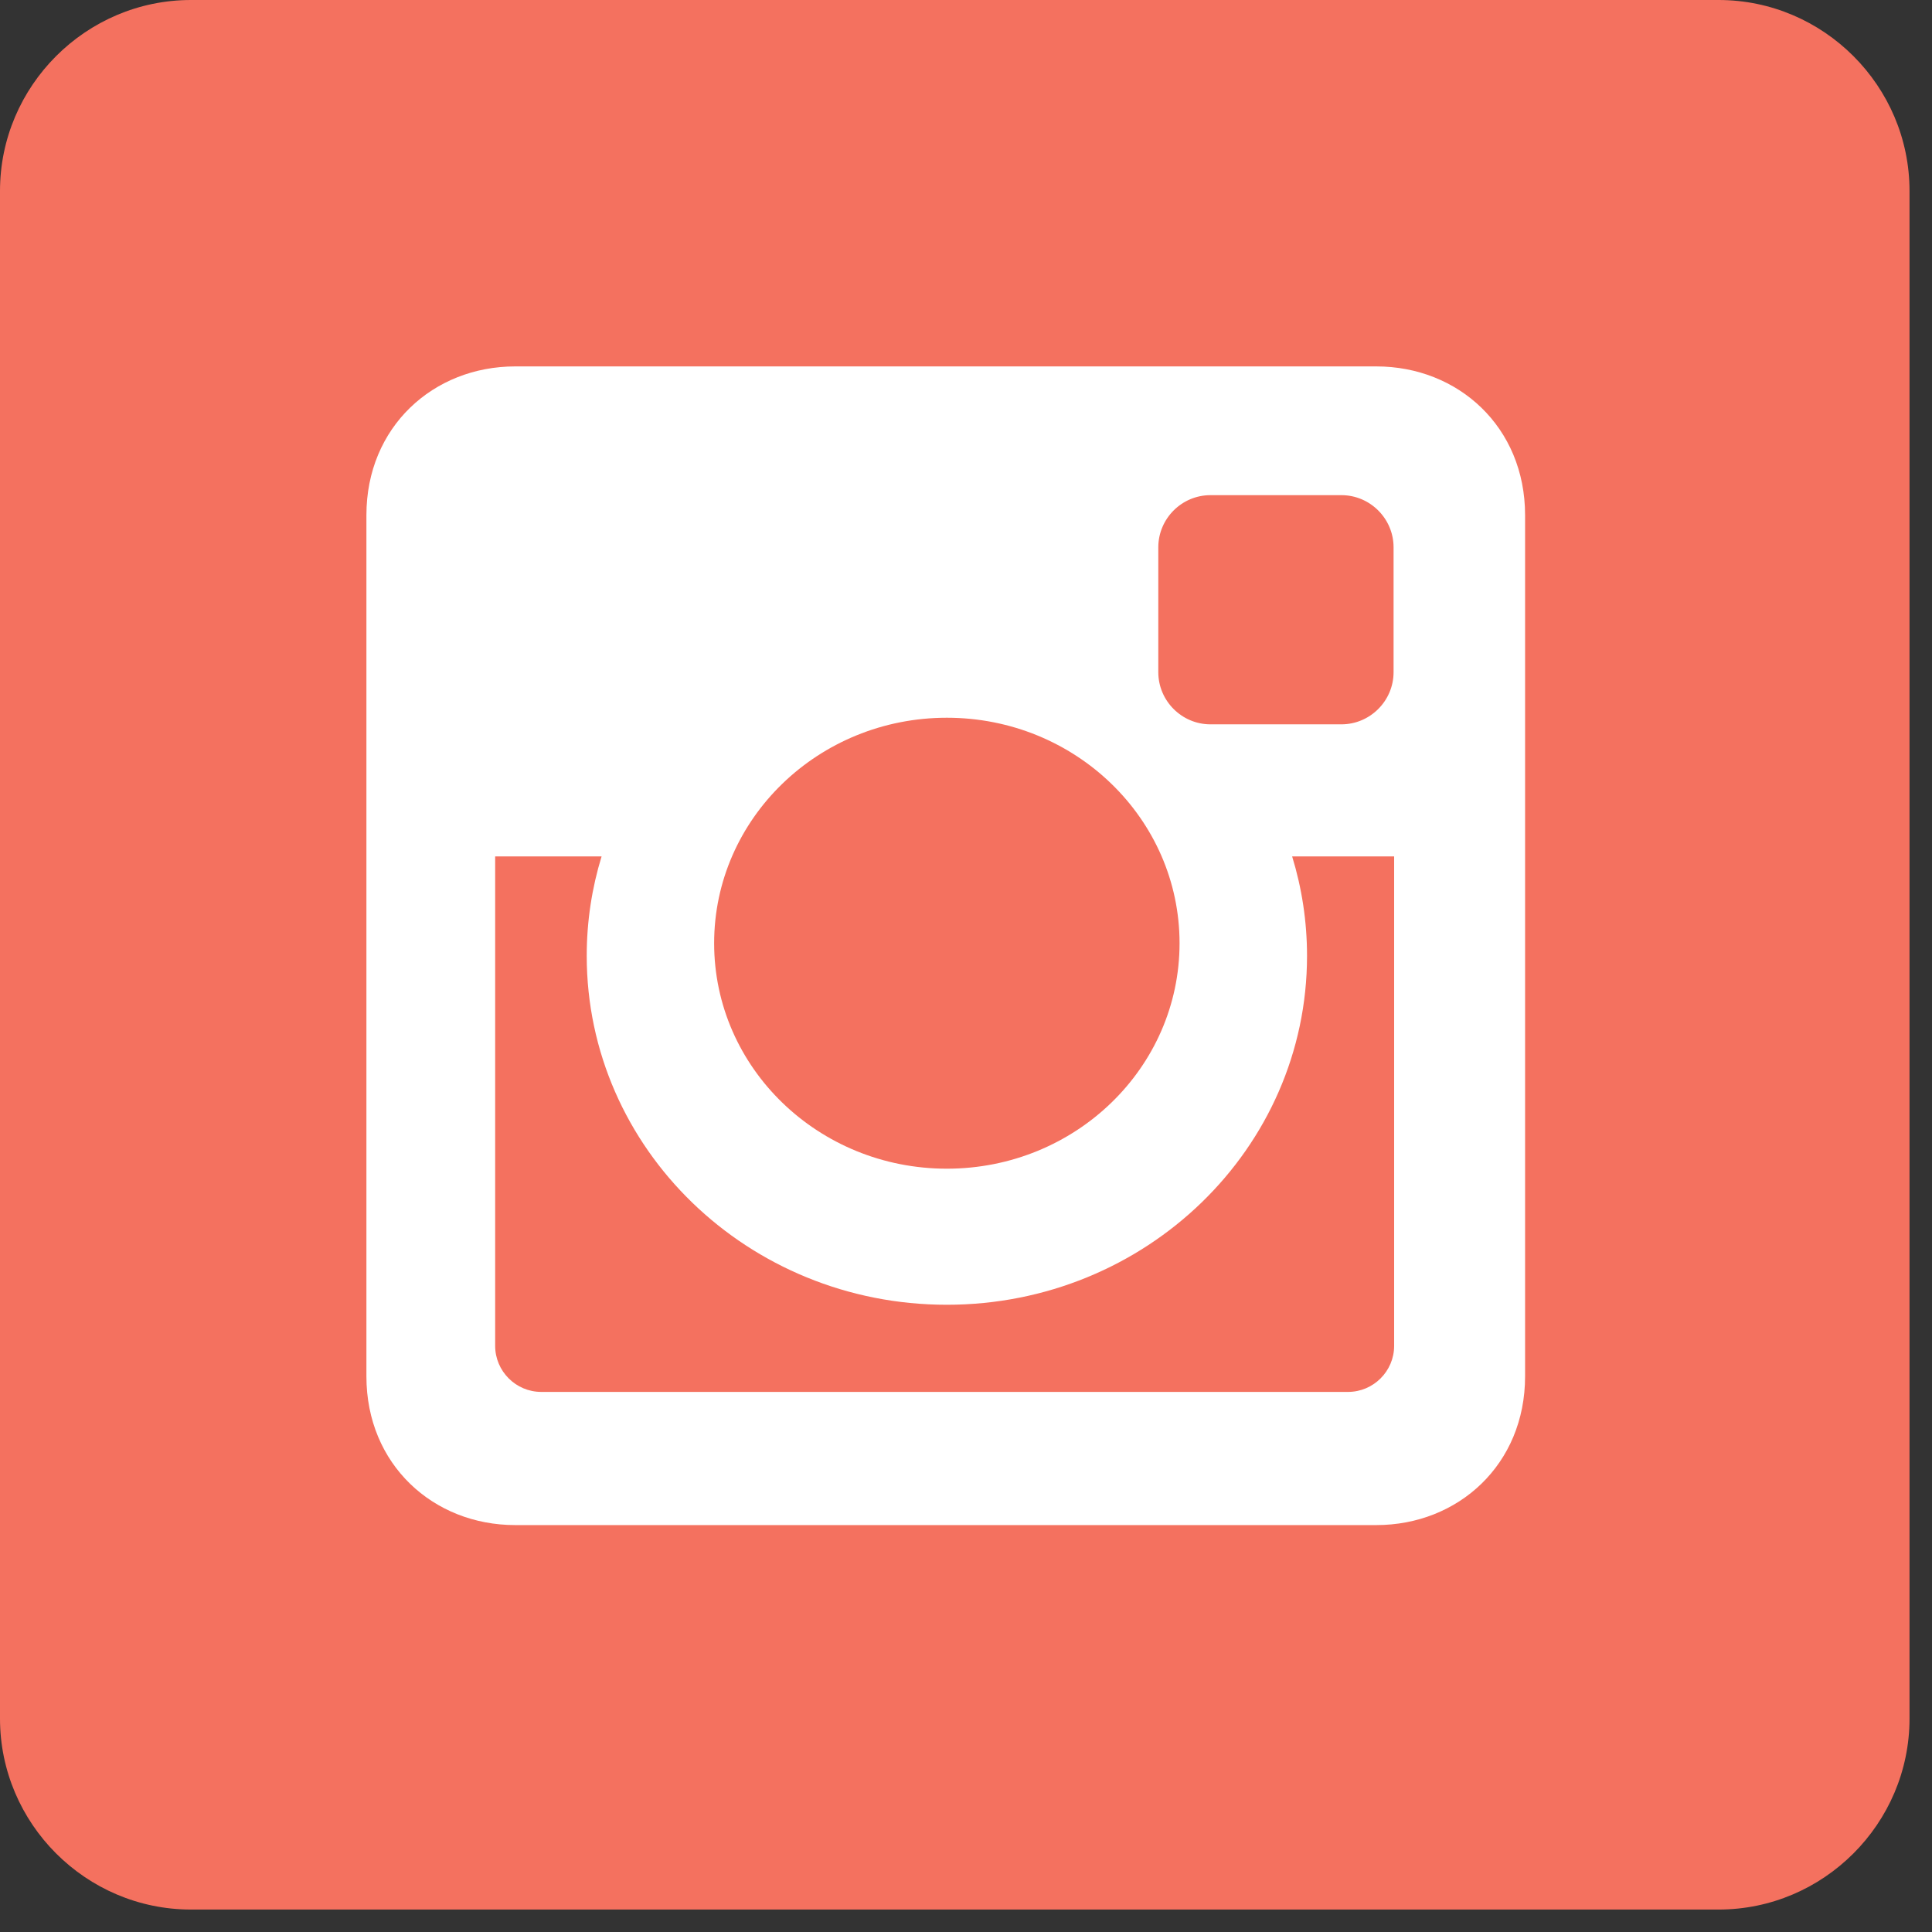
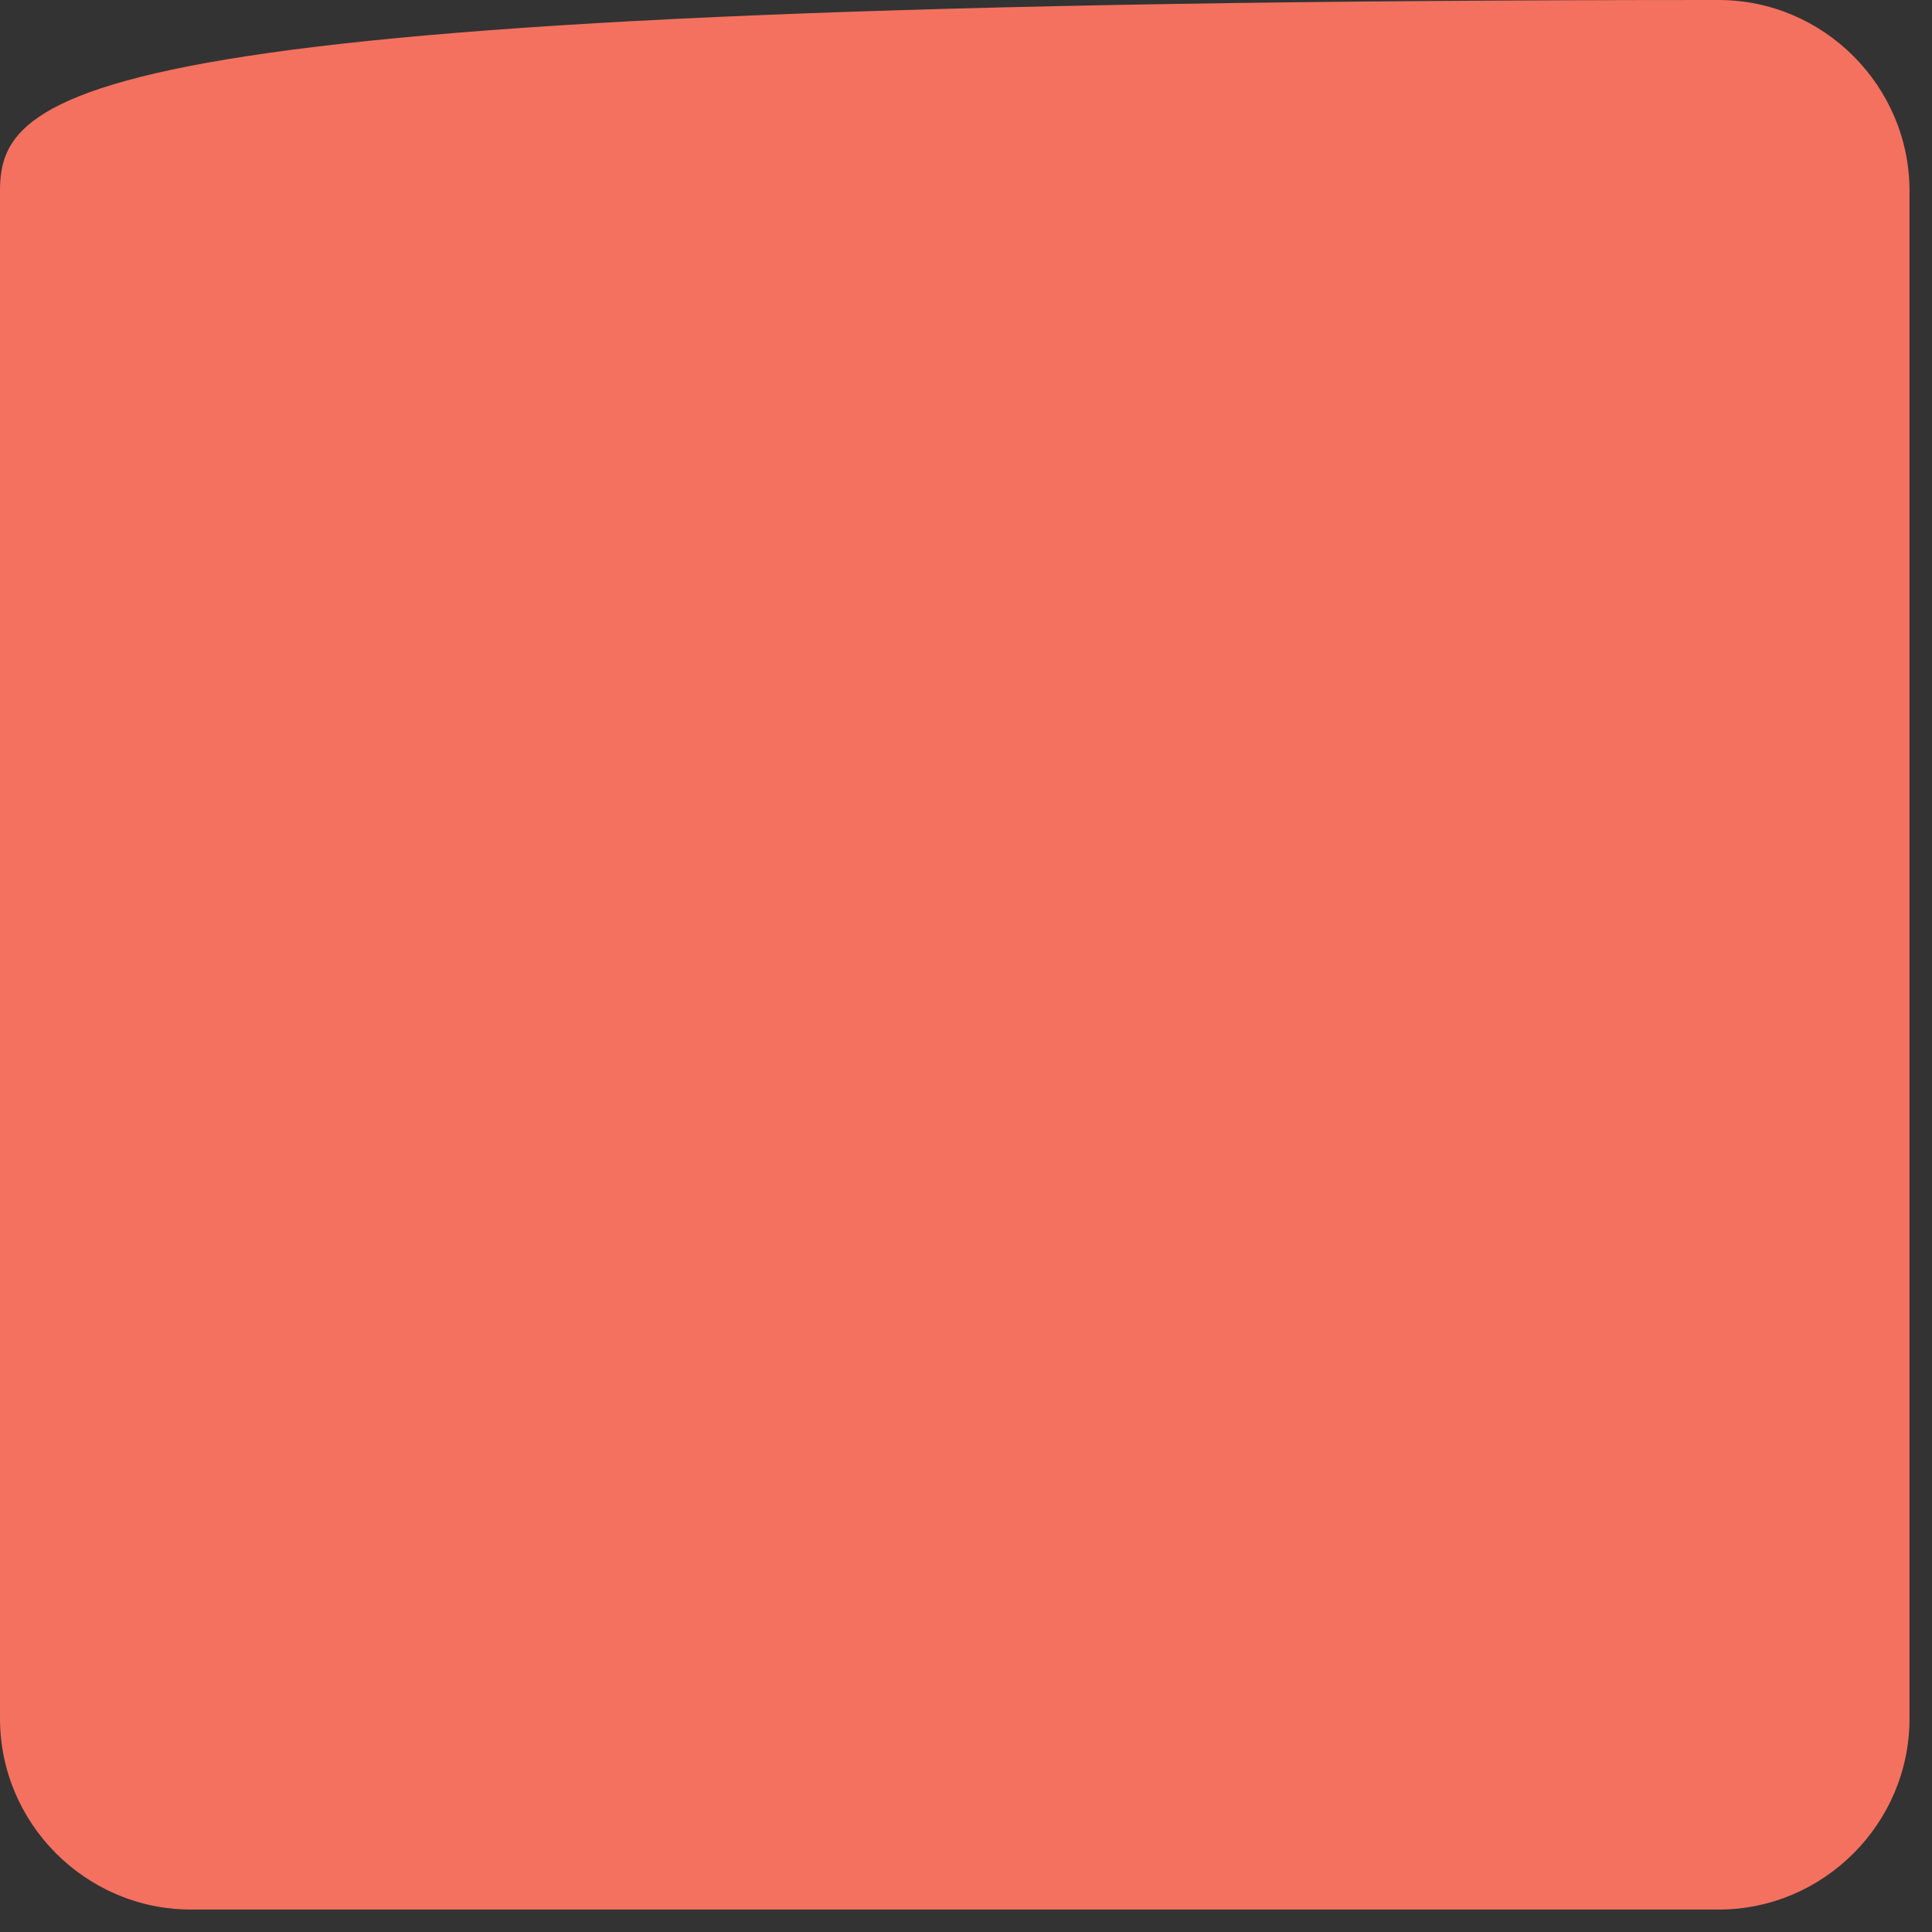
<svg xmlns="http://www.w3.org/2000/svg" xmlns:ns1="http://www.bohemiancoding.com/sketch/ns" width="58px" height="58px" viewBox="0 0 58 58" version="1.1">
  <rect x="0" y="0" width="58" height="58" fill="#333333" stroke="none" />
  <title>Group 4000</title>
  <desc>Created with Sketch.</desc>
  <defs />
  <g id="Page-1" stroke="none" stroke-width="1" fill="none" fill-rule="evenodd" ns1:type="MSPage">
    <g id="Graphics" ns1:type="MSArtboardGroup" transform="translate(-303, -1815)">
      <g id="Group-4000" ns1:type="MSLayerGroup" transform="translate(303, 1815)">
-         <path d="M57.325,5.733 C57.325,2.58 54.745,0 51.593,0 L5.733,0 C2.58,0 0,2.581 0,5.733 L0,51.593 C0,54.746 2.58,57.326 5.733,57.326 L51.593,57.326 C54.745,57.326 57.325,54.746 57.325,51.593 L57.325,5.733 L57.325,5.733 Z" id="Shape" fill="#F4715F" ns1:type="MSShapeGroup" />
+         <path d="M57.325,5.733 C57.325,2.58 54.745,0 51.593,0 C2.58,0 0,2.581 0,5.733 L0,51.593 C0,54.746 2.58,57.326 5.733,57.326 L51.593,57.326 C54.745,57.326 57.325,54.746 57.325,51.593 L57.325,5.733 L57.325,5.733 Z" id="Shape" fill="#F4715F" ns1:type="MSShapeGroup" />
        <g id="Capa_1" transform="translate(11, 11)" fill="#FFFFFF" ns1:type="MSShapeGroup">
-           <path d="M4.465,0 L30.319,0 C32.775,0 34.784,1.818 34.784,4.464 L34.784,30.32 C34.784,32.966 32.775,34.784 30.319,34.784 L4.465,34.784 C2.009,34.784 0,32.966 0,30.32 L0,4.464 C0,1.818 2.009,0 4.465,0 L4.465,0 L4.465,0 Z M25.339,3.865 C24.477,3.865 23.773,4.569 23.773,5.431 L23.773,9.179 C23.773,10.04 24.477,10.745 25.339,10.745 L29.27,10.745 C30.131,10.745 30.836,10.04 30.836,9.179 L30.836,5.431 C30.836,4.569 30.131,3.865 29.27,3.865 L25.339,3.865 L25.339,3.865 L25.339,3.865 Z M30.852,14.71 L27.791,14.71 C28.081,15.656 28.238,16.657 28.238,17.694 C28.238,23.48 23.396,28.17 17.425,28.17 C11.454,28.17 6.614,23.48 6.614,17.694 C6.614,16.657 6.77,15.655 7.06,14.71 L3.865,14.71 L3.865,29.403 C3.865,30.164 4.487,30.786 5.248,30.786 L29.47,30.786 C30.231,30.786 30.853,30.164 30.853,29.403 L30.853,14.71 L30.852,14.71 L30.852,14.71 Z M17.425,10.547 C13.567,10.547 10.439,13.578 10.439,17.316 C10.439,21.055 13.567,24.085 17.425,24.085 C21.283,24.085 24.411,21.055 24.411,17.316 C24.411,13.578 21.283,10.547 17.425,10.547 L17.425,10.547 Z" id="Shape" />
-         </g>
+           </g>
      </g>
    </g>
  </g>
</svg>